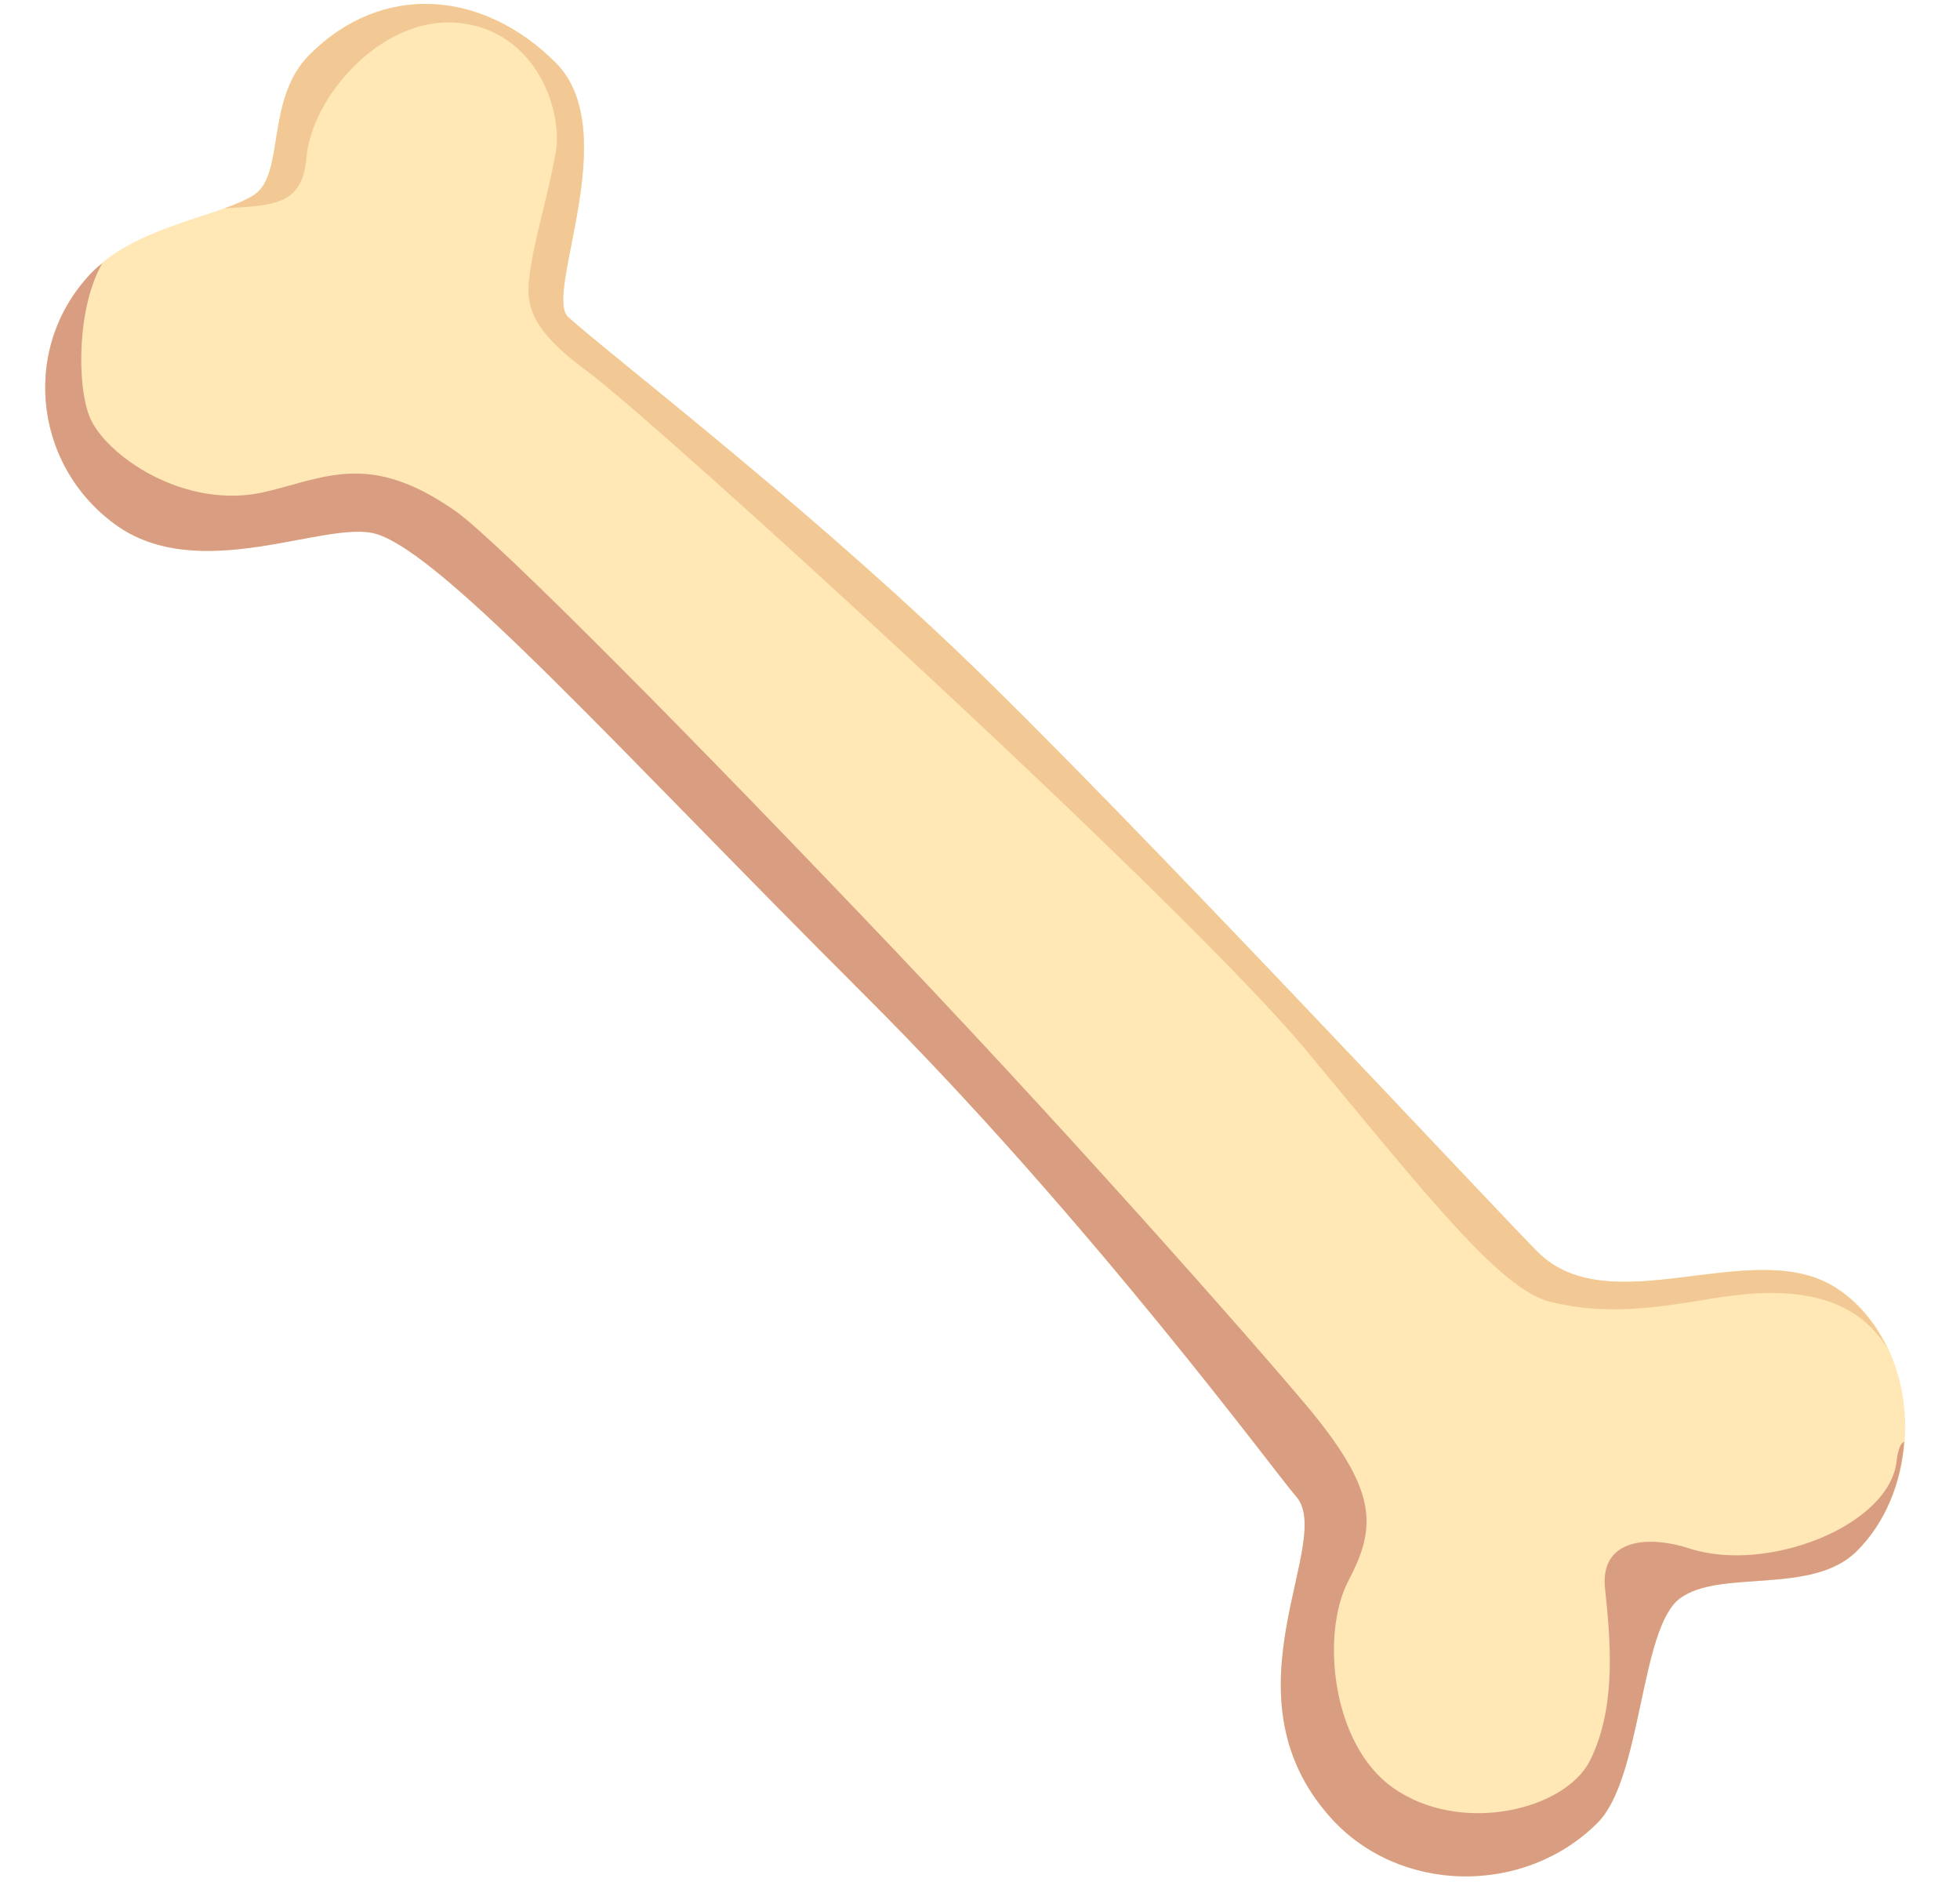
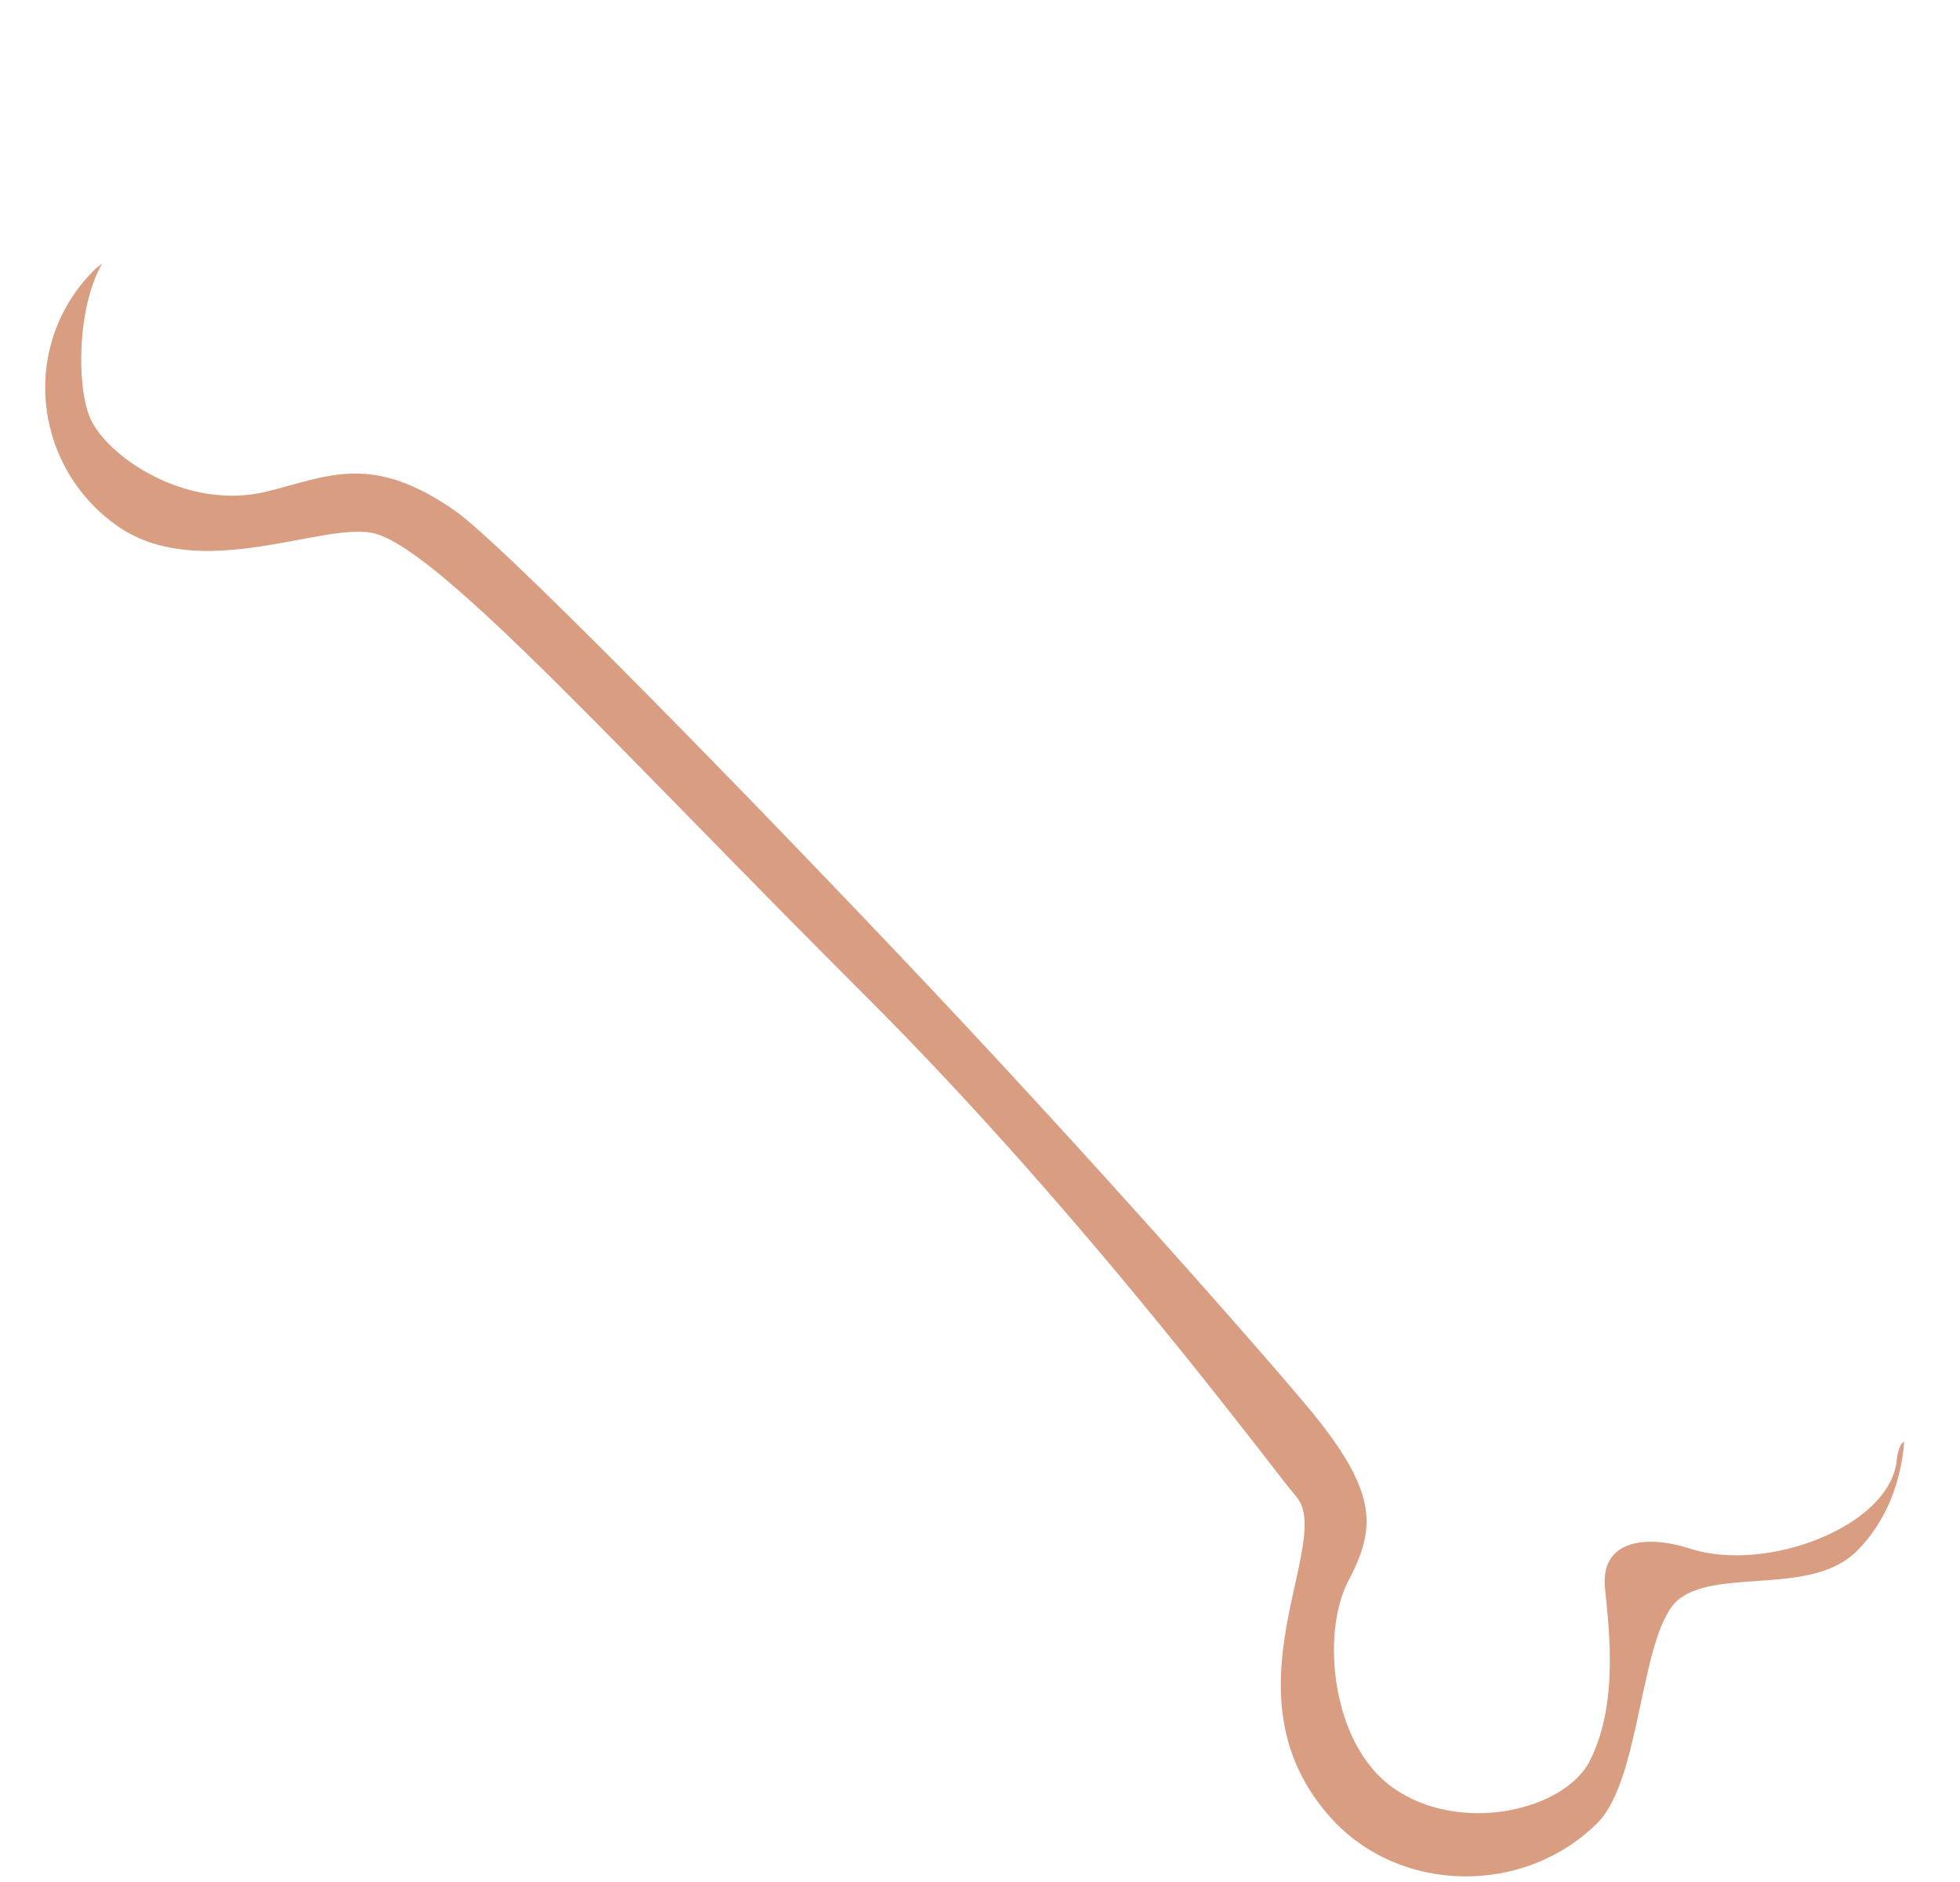
<svg xmlns="http://www.w3.org/2000/svg" width="25" height="24" viewBox="0 0 25 24" fill="none">
  <g clip-path="url(#clip0_82_817)">
-     <path d="M23.397 16.41C22.342 15.758 20.535 16.887 19.613 15.964C19.029 15.38 14.291 10.287 12.206 8.302C10.121 6.318 7.791 4.533 7.247 4.043C6.929 3.757 7.964 1.676 7.088 0.8C6.159 -0.128 4.877 -0.232 3.949 0.696C3.378 1.266 3.641 2.22 3.241 2.485C2.84 2.75 1.766 2.878 1.197 3.448C0.268 4.376 0.403 5.904 1.461 6.682C2.541 7.476 4.163 6.618 4.799 6.809C5.666 7.069 7.955 9.624 11.03 12.691C13.899 15.55 16.285 18.805 16.53 19.081C17.039 19.652 15.545 21.592 16.975 23.182C17.854 24.158 19.449 24.174 20.377 23.245C20.948 22.676 20.915 20.765 21.427 20.384C21.939 20.003 23.113 20.35 23.684 19.78C24.611 18.852 24.477 17.078 23.397 16.41Z" fill="#FFE8B6" />
-     <path d="M3.909 2.009C3.972 1.245 4.863 0.197 5.848 0.292C6.833 0.387 7.183 1.405 7.088 1.945C6.992 2.485 6.833 2.994 6.769 3.407C6.706 3.821 6.674 4.139 7.501 4.743C8.327 5.347 15.099 11.514 16.657 13.39C18.215 15.266 19.137 16.442 19.772 16.601C20.408 16.759 20.98 16.696 21.584 16.601C22.149 16.511 23.482 16.217 24.07 17.191C23.919 16.874 23.699 16.597 23.397 16.41C22.342 15.759 20.535 16.887 19.613 15.965C19.029 15.38 14.291 10.287 12.206 8.303C10.121 6.318 7.791 4.533 7.247 4.043C6.929 3.757 7.964 1.676 7.088 0.8C6.159 -0.128 4.877 -0.232 3.949 0.697C3.378 1.267 3.641 2.22 3.241 2.485C3.147 2.547 3.014 2.602 2.862 2.657C3.497 2.62 3.858 2.617 3.909 2.009Z" fill="#F2C994" />
    <path d="M24.191 18.635C24.096 19.462 22.538 20.066 21.553 19.748C20.971 19.56 20.408 19.653 20.472 20.257C20.535 20.861 20.631 21.751 20.281 22.45C19.963 23.086 18.628 23.404 17.77 22.8C16.979 22.243 16.848 20.829 17.198 20.161C17.548 19.494 17.579 19.049 16.753 18.031C16.334 17.516 14.013 14.855 11.412 12.118C8.878 9.453 6.35 6.899 5.817 6.523C4.735 5.76 4.173 6.081 3.4 6.269C2.351 6.523 1.333 5.792 1.143 5.315C0.973 4.889 0.991 3.895 1.305 3.359C1.269 3.389 1.229 3.416 1.197 3.449C0.268 4.377 0.403 5.904 1.461 6.682C2.541 7.477 4.163 6.619 4.799 6.809C5.666 7.069 7.955 9.625 11.03 12.691C13.899 15.551 16.285 18.805 16.53 19.081C17.039 19.653 15.545 21.592 16.975 23.182C17.854 24.158 19.449 24.175 20.377 23.245C20.947 22.676 20.915 20.765 21.427 20.384C21.938 20.003 23.113 20.35 23.684 19.78C24.056 19.409 24.249 18.902 24.288 18.385C24.245 18.402 24.209 18.479 24.191 18.635Z" fill="#D99E82" />
  </g>
  <defs>
    <clipPath id="clip0_82_817">
      <rect width="24" height="24" fill="white" transform="translate(0.5)" />
    </clipPath>
  </defs>
</svg>